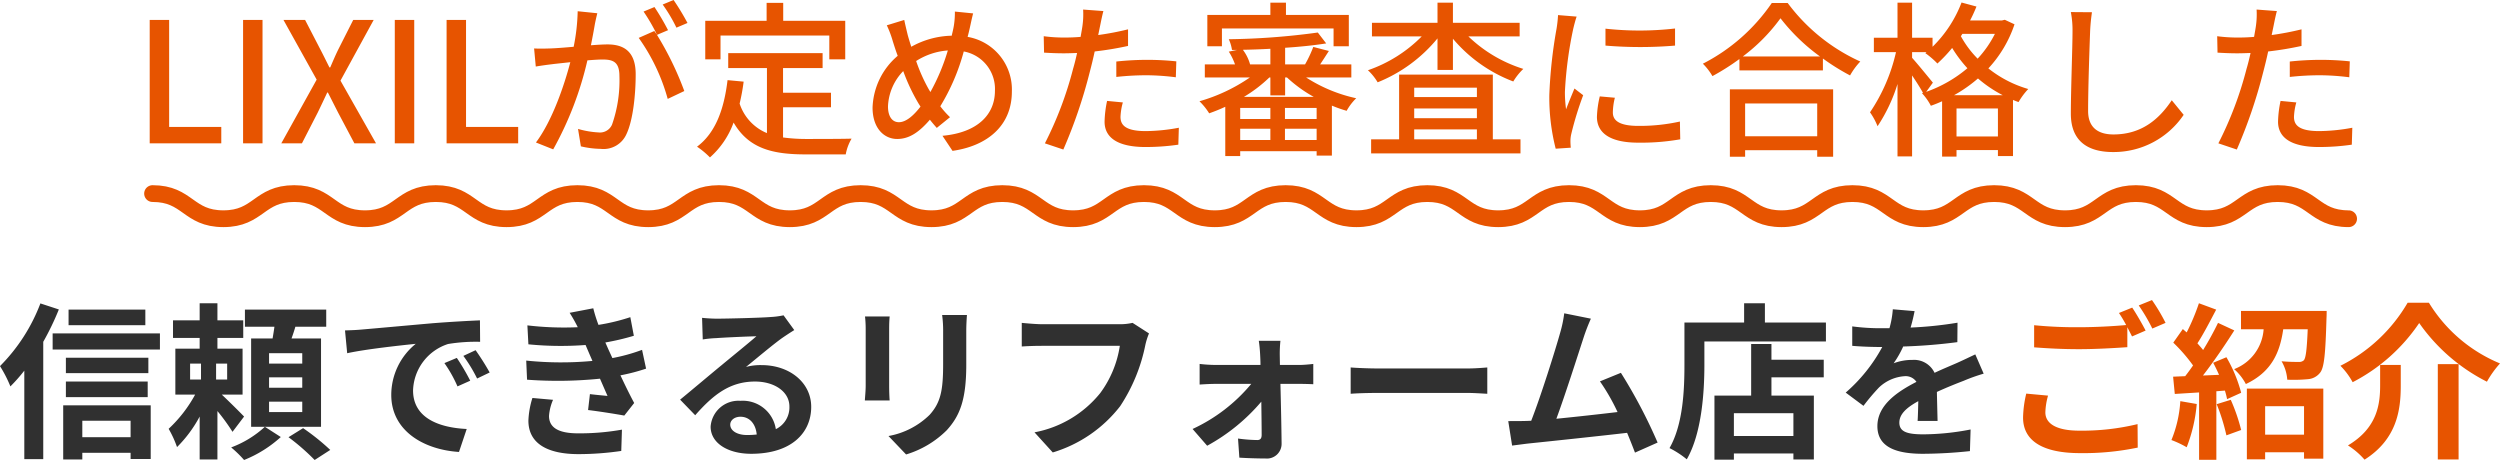
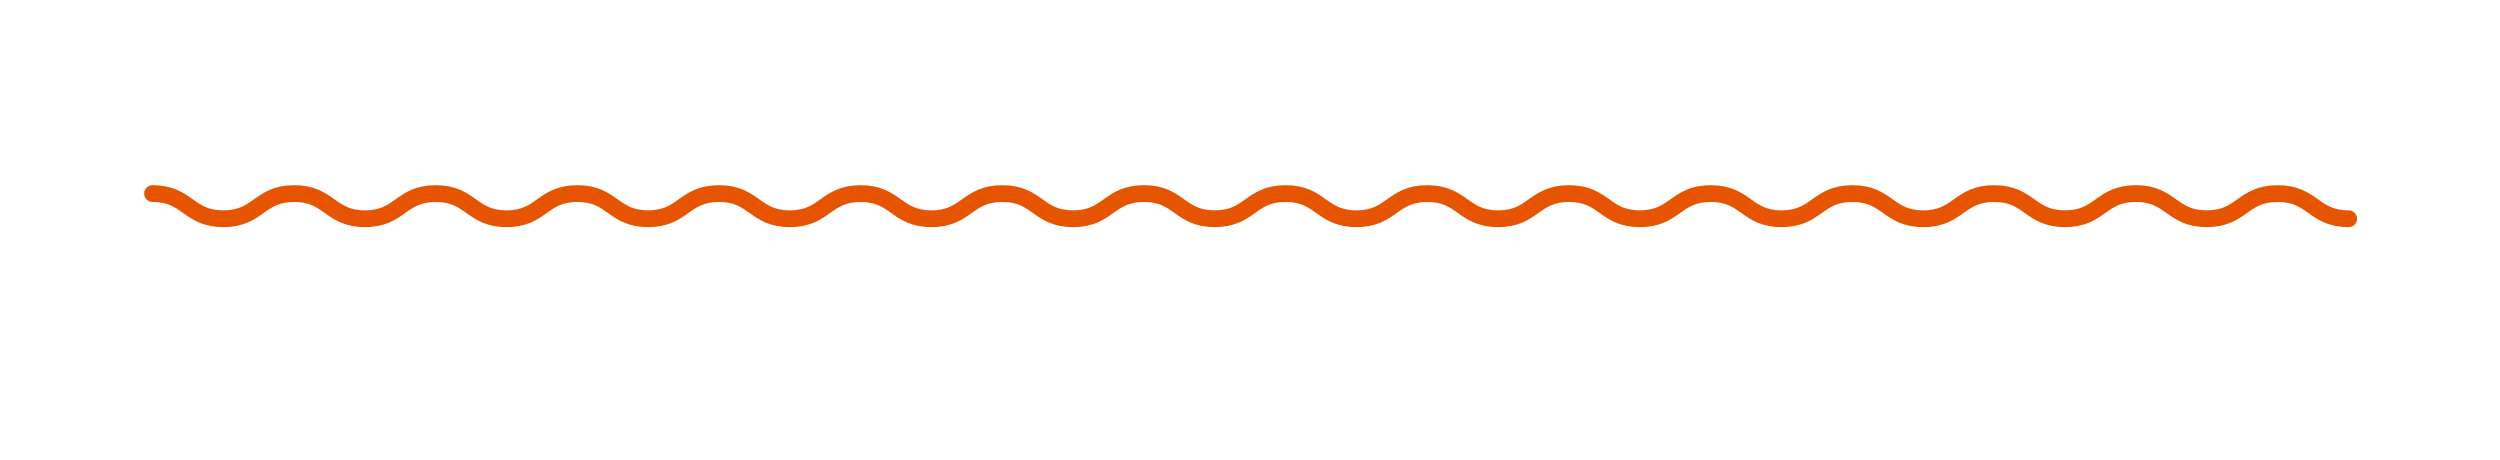
<svg xmlns="http://www.w3.org/2000/svg" viewBox="0 0 298.26 54.879">
  <g id="end_reform_text" transform="translate(-533.8 -7824.901)">
-     <path id="パス_2491" data-name="パス 2491" d="M-131.86-16.16h-9.16v1.86h9.16Zm-12.52-.74a21.279,21.279,0,0,1-4.82,7.48A15.407,15.407,0,0,1-147.96-7a19.479,19.479,0,0,0,1.66-1.88V1.68h2.26v-14a32.438,32.438,0,0,0,1.86-3.86Zm10.76,14V-.94h-5.76V-2.9Zm-8.04,4.62h2.28V.92h5.76v.74h2.4v-6.4h-10.44Zm.32-7.44h9.76V-7.58h-9.76Zm9.84-4.7h-9.84v1.84h9.84Zm-11.42-2.9v1.92h12.8v-1.92Zm16.4,3.6h1.3v1.9h-1.3Zm4.42,1.9h-1.32v-1.9h1.32Zm2.02,4.42c-.38-.4-1.76-1.78-2.66-2.62h2.48V-11.5h-3v-1.28h3.08v-2.1h-3.08v-2.04h-2.12v2.04h-3.18v2.1h3.18v1.28h-2.9v5.48h2.36a16.065,16.065,0,0,1-3.16,4.08,12.621,12.621,0,0,1,1,2.18,15.245,15.245,0,0,0,2.7-3.64V1.72h2.12V-4.06a23.955,23.955,0,0,1,1.8,2.48Zm2.48,1.22A12.268,12.268,0,0,1-121.62.28a13.723,13.723,0,0,1,1.54,1.5A14.529,14.529,0,0,0-115.7-.96Zm4.46-7.54h-3.96v-1.24h3.96Zm0,2.88h-3.96V-8.08h3.96Zm0,2.9h-3.96V-5.18h3.96Zm2.24-8.78h-3.52c.16-.44.32-.92.46-1.4h3.68v-2.04h-9.7v2.04h3.52c-.06.46-.14.94-.22,1.4h-2.56V-2.18h8.34ZM-114.78-.94a26.183,26.183,0,0,1,3.12,2.72l1.86-1.2a26.639,26.639,0,0,0-3.24-2.6ZM-94.7-10.4l-1.48.62A15.431,15.431,0,0,1-94.62-7l1.52-.68A26.212,26.212,0,0,0-94.7-10.4Zm2.24-.92-1.46.68a17.6,17.6,0,0,1,1.64,2.7l1.5-.72A29.915,29.915,0,0,0-92.46-11.32Zm-15.58-2.36.26,2.72c2.3-.5,6.46-.94,8.18-1.12a7.854,7.854,0,0,0-2.92,6.1c0,4.3,3.92,6.54,8.08,6.8l.92-2.74c-3.36-.16-6.4-1.34-6.4-4.6a6.012,6.012,0,0,1,4.18-5.54,20.453,20.453,0,0,1,3.82-.26l-.02-2.56c-1.4.06-3.56.18-5.6.34-3.62.32-6.9.62-8.56.76C-106.48-13.74-107.24-13.7-108.04-13.68Zm22.36,8.06a10.283,10.283,0,0,0-.48,2.7c0,2.74,2.28,4,5.98,4A35.076,35.076,0,0,0-75.08.7L-75-1.84a28.816,28.816,0,0,1-5.24.44c-2.58,0-3.46-.84-3.46-2.08a5.866,5.866,0,0,1,.48-1.92Zm13.08-5.74a21.2,21.2,0,0,1-3.54.98l-.46-1-.38-.86a28.579,28.579,0,0,0,3.4-.8L-74-15.26a24,24,0,0,1-3.8.92,16.933,16.933,0,0,1-.62-1.98l-2.82.54a17.812,17.812,0,0,1,.96,1.7v.02a37.289,37.289,0,0,1-6-.22l.12,2.26a39.27,39.27,0,0,0,6.82.08l.48,1.12.34.78a40.2,40.2,0,0,1-7.9-.04l.1,2.28a49.759,49.759,0,0,0,8.7-.12l.9,2.06c-.54-.06-1.32-.12-2.1-.22l-.22,1.9c1.32.16,3.22.46,4.32.66l1.18-1.5c-.58-1.08-1.14-2.24-1.64-3.3a23.049,23.049,0,0,0,3.06-.8ZM-60.08-1.2c-1.16,0-2-.5-2-1.24,0-.5.48-.94,1.22-.94,1.08,0,1.82.84,1.94,2.12A10.441,10.441,0,0,1-60.08-1.2Zm4.36-14.28a9.552,9.552,0,0,1-1.52.2c-1.12.1-5.36.2-6.4.2-.56,0-1.24-.04-1.8-.1l.08,2.58a13.07,13.07,0,0,1,1.62-.16c1.04-.08,3.76-.2,4.78-.22-.98.86-3.04,2.52-4.14,3.44-1.18.96-3.56,2.98-4.96,4.12l1.8,1.86c2.12-2.4,4.1-4.02,7.14-4.02,2.3,0,4.1,1.2,4.1,2.98a2.888,2.888,0,0,1-1.62,2.7,3.988,3.988,0,0,0-4.22-3.38A3.328,3.328,0,0,0-64.42-2.2c0,1.98,2.08,3.24,4.84,3.24,4.78,0,7.16-2.48,7.16-5.6,0-2.88-2.56-4.98-5.92-4.98a6.66,6.66,0,0,0-1.86.22c1.24-1,3.32-2.76,4.38-3.5q.66-.45,1.38-.9Zm9.72.14a13.6,13.6,0,0,1,.08,1.52v6.74c0,.6-.08,1.38-.1,1.76h2.96c-.04-.46-.06-1.24-.06-1.74v-6.76c0-.64.02-1.08.06-1.52Zm9.2-.18a14.109,14.109,0,0,1,.12,2v3.8c0,3.12-.26,4.62-1.62,6.12a9.36,9.36,0,0,1-4.9,2.52l2.1,2.2a11.619,11.619,0,0,0,4.86-2.9c1.48-1.64,2.32-3.48,2.32-7.78v-3.96c0-.8.04-1.44.08-2Zm22.72.94a6.7,6.7,0,0,1-1.58.16H-24.9c-.66,0-1.8-.1-2.4-.16v2.82c.52-.04,1.48-.08,2.38-.08h9.32A12.66,12.66,0,0,1-17.94-6.2a13.192,13.192,0,0,1-7.84,4.68L-23.6.88a16,16,0,0,0,8.04-5.52,20.554,20.554,0,0,0,3-7.28,8.145,8.145,0,0,1,.44-1.4ZM3.5-9.56l-.02-1.22a14.658,14.658,0,0,1,.08-1.66H.98c.08.54.14,1.18.16,1.66.02.38.04.78.04,1.22H-4.26a17.75,17.75,0,0,1-1.82-.12v2.46c.58-.04,1.3-.08,1.88-.08H.08a20,20,0,0,1-7,5.38l1.74,2A22.734,22.734,0,0,0,1.28-5.18c.02,1.52.04,2.98.04,3.96,0,.4-.14.62-.52.62A18.27,18.27,0,0,1-1.5-.78l.16,2.28c.9.06,2.14.1,3.1.1A1.754,1.754,0,0,0,3.7-.16C3.68-2.2,3.62-4.92,3.56-7.3h2.4c.44,0,1.06.02,1.52.04V-9.68c-.34.04-1.1.12-1.62.12Zm8.44,3.44c.74-.06,2.08-.1,3.22-.1H25.9c.84,0,1.86.08,2.34.1V-9.26c-.52.04-1.42.12-2.34.12H15.16c-1.04,0-2.5-.06-3.22-.12ZM48.56-.3a61.511,61.511,0,0,0-4.38-8.32L41.68-7.6a24.174,24.174,0,0,1,2.1,3.66c-2.02.24-4.86.56-7.3.8,1-2.68,2.62-7.76,3.26-9.72a22.755,22.755,0,0,1,.86-2.22l-3.18-.64a14.84,14.84,0,0,1-.48,2.3c-.58,2.08-2.3,7.56-3.46,10.52l-.54.02c-.66.02-1.52.02-2.2.02L31.2.06c.64-.08,1.38-.18,1.88-.24,2.52-.26,8.58-.9,11.84-1.28.36.86.68,1.68.94,2.36Zm16.2-.78h-7.1V-3.8h7.1ZM62.14-12.06H59.72V-5.9H55.34V1.74h2.32V1h7.1v.72H67.2V-5.9H62.14V-8.08h6.24v-2.1H62.14Zm-.78-2.56v-2.3H58.88v2.3H51.76v5.04c0,2.88-.14,7.08-1.78,9.94A11.047,11.047,0,0,1,52.04,1.7c1.8-3.12,2.1-8.06,2.1-11.28v-2.78h14.5v-2.26ZM81.96-2.88c-.02-.9-.06-2.36-.08-3.46,1.22-.56,2.34-1,3.22-1.34a21,21,0,0,1,2.36-.84l-1-2.3c-.72.34-1.42.68-2.18,1.02-.82.36-1.66.7-2.68,1.18a2.7,2.7,0,0,0-2.64-1.54,6.2,6.2,0,0,0-2.24.4,12.1,12.1,0,0,0,1.14-2,64.522,64.522,0,0,0,6.46-.52l.02-2.32a45.735,45.735,0,0,1-5.6.58c.24-.8.38-1.48.48-1.96l-2.6-.22a11.022,11.022,0,0,1-.4,2.26h-.96a25.411,25.411,0,0,1-3.48-.22v2.32c1.08.1,2.54.14,3.34.14h.24A19.36,19.36,0,0,1,71-6.26l2.12,1.58a25.366,25.366,0,0,1,1.84-2.18,4.9,4.9,0,0,1,3.1-1.36,1.548,1.548,0,0,1,1.38.68c-2.26,1.16-4.66,2.76-4.66,5.28,0,2.56,2.34,3.3,5.44,3.3a54.8,54.8,0,0,0,5.6-.32l.08-2.58a30.294,30.294,0,0,1-5.62.58c-1.94,0-2.88-.3-2.88-1.4,0-.98.8-1.76,2.26-2.56-.02.86-.04,1.78-.08,2.36Z" transform="translate(683 7878)" fill="#303030" />
-     <path id="パス_2493" data-name="パス 2493" d="M92.54-6.14a13.224,13.224,0,0,0-.38,2.86c0,2.72,2.26,4.24,6.8,4.24A31.593,31.593,0,0,0,105.84.3l-.02-2.8a28.086,28.086,0,0,1-6.96.78c-2.86,0-4.04-.92-4.04-2.18a8.15,8.15,0,0,1,.32-2Zm11.06-9.62a15.22,15.22,0,0,1,.86,1.44c-1.52.14-3.7.26-5.6.26a51.228,51.228,0,0,1-5.38-.24v2.64c1.6.12,3.32.22,5.4.22,1.88,0,4.34-.14,5.72-.24v-2.38c.2.4.4.78.56,1.1l1.62-.7c-.38-.74-1.1-2-1.6-2.74Zm2.36-.9a21.2,21.2,0,0,1,1.62,2.76l1.58-.68a22.078,22.078,0,0,0-1.62-2.72Zm4.96,11.42A14.541,14.541,0,0,1,109.86-.6a11.756,11.756,0,0,1,1.82.86,18.491,18.491,0,0,0,1.2-5.16Zm4.34.36a23.665,23.665,0,0,1,1.16,3.72l1.76-.64a22.051,22.051,0,0,0-1.24-3.6Zm-.42-4.94c.24.44.48.94.7,1.44l-1.92.08c1.26-1.62,2.64-3.64,3.74-5.38l-1.94-.9a36.27,36.27,0,0,1-1.78,3.24c-.2-.26-.44-.52-.68-.8.72-1.1,1.52-2.66,2.24-4.02l-2.06-.76a25.353,25.353,0,0,1-1.46,3.48c-.16-.14-.32-.28-.46-.4l-1.14,1.62a19.626,19.626,0,0,1,2.36,2.72c-.32.46-.64.9-.94,1.28l-1.44.06.2,2.06,2.9-.18V1.76h2.06V-6.42l1.02-.08a9.587,9.587,0,0,1,.26,1.02l1.68-.76a16.955,16.955,0,0,0-1.76-4.24Zm10.84,5.18v3.4h-4.64v-3.4ZM118.86,1.7h2.18V.86h4.64v.76h2.3V-6.74h-9.12Zm-.7-17.7v2.18h2.7a5.49,5.49,0,0,1-3.52,4.76,6.263,6.263,0,0,1,1.4,1.78c3.08-1.46,4.06-3.76,4.46-6.54h2.92c-.1,2.4-.22,3.4-.46,3.7a.826.826,0,0,1-.64.2c-.38,0-1.18,0-2.02-.08a5.054,5.054,0,0,1,.68,2.2,17.729,17.729,0,0,0,2.44-.06,2.024,2.024,0,0,0,1.48-.78c.5-.62.64-2.34.76-6.5.02-.28.02-.86.02-.86Zm21.26,1.44a21.919,21.919,0,0,0,8.08,7,12.018,12.018,0,0,1,1.56-2.18,17.963,17.963,0,0,1-8.48-7.24h-2.54a19.2,19.2,0,0,1-8.02,7.52,8.473,8.473,0,0,1,1.46,1.96A21.416,21.416,0,0,0,139.42-14.56Zm2.22,4.9V1.72h2.48V-9.66Zm-6.88.1v2.42c0,2.28-.34,5.1-3.84,7.18a9.14,9.14,0,0,1,1.98,1.7c3.9-2.46,4.32-6,4.32-8.82V-9.56Z" transform="translate(683 7878)" fill="#e75400" />
    <path id="_" data-name="〜" d="M1,1C5.225,1,5.225,4,9.449,4S13.675,1,17.9,1s4.223,3,8.445,3,4.221-3,8.444-3,4.224,3,8.446,3,4.225-3,8.45-3,4.223,3,8.445,3,4.224-3,8.448-3S72.8,4,77.03,4s4.223-3,8.446-3S89.7,4,93.928,4s4.224-3,8.449-3,4.225,3,8.45,3,4.225-3,8.45-3,4.225,3,8.451,3,4.225-3,8.45-3,4.226,3,8.453,3,4.228-3,8.454-3,4.226,3,8.453,3,4.226-3,8.454-3,4.226,3,8.453,3,4.228-3,8.455-3,4.225,3,8.45,3,4.226-3,8.453-3,4.226,3,8.454,3,4.226-3,8.453-3,4.227,3,8.455,3,4.226-3,8.451-3,4.229,3,8.457,3,4.232-3,8.465-3S258.768,4,263,4" transform="translate(551 7846.996)" fill="none" stroke="#e75400" stroke-linecap="round" stroke-miterlimit="10" stroke-width="2" />
-     <path id="パス_2492" data-name="パス 2492" d="M-131.34,0h8.54V-1.96h-6.22V-14.72h-2.32Zm11.14,0h2.32V-14.72h-2.32Zm4.56,0h2.46l1.88-3.66c.36-.74.72-1.5,1.14-2.4h.08c.46.9.84,1.66,1.22,2.4L-106.92,0h2.58l-4.24-7.48,3.96-7.24h-2.44l-1.74,3.44c-.34.68-.62,1.34-1,2.22h-.1c-.44-.88-.76-1.54-1.12-2.22l-1.78-3.44h-2.58l3.96,7.12Zm13.54,0h2.32V-14.72h-2.32Zm6.18,0h8.54V-1.96H-93.6V-14.72h-2.32Zm28.74-14.36a28.584,28.584,0,0,0-1.66-2.74l-1.3.54A18.249,18.249,0,0,1-68.5-13.8Zm-13.1-1.4a23.543,23.543,0,0,1-.48,4.24c-1.1.1-2.16.18-2.8.2-.68.02-1.24.04-1.92,0l.2,2.16c.56-.1,1.44-.22,1.96-.28.46-.06,1.26-.14,2.16-.24-.7,2.68-2.12,6.94-4.1,9.58l2.06.82A40.39,40.39,0,0,0-79.12-9.9c.74-.06,1.4-.1,1.8-.1,1.26,0,2.02.28,2.02,1.98a15.9,15.9,0,0,1-.88,5.78,1.566,1.566,0,0,1-1.62.94,10.747,10.747,0,0,1-2.44-.42L-79.9.36a11.036,11.036,0,0,0,2.36.3,2.986,2.986,0,0,0,3.06-1.72c.82-1.7,1.12-4.84,1.12-7.18,0-2.76-1.46-3.56-3.36-3.56-.46,0-1.18.04-1.98.1.18-.9.36-1.86.46-2.46.08-.44.2-.94.3-1.36ZM-69.5-13.5a29.3,29.3,0,0,0-1.62-2.76l-1.3.54a21.434,21.434,0,0,1,1.6,2.76c-.12-.16-.22-.3-.32-.44l-1.86.82A23.033,23.033,0,0,1-69.54-5.3l1.98-.94a37.374,37.374,0,0,0-3.26-6.7Zm6.26.64h12.98v2.84h1.9v-4.6h-7.4v-2.14h-1.98v2.14h-7.32v4.6h1.82Zm7.46,8.56h5.72V-6.04h-5.72V-8.98h4.72v-1.78H-62.32v1.78h4.62v7.76a5.725,5.725,0,0,1-3.26-3.52,24.459,24.459,0,0,0,.48-2.62l-1.92-.18c-.42,3.5-1.44,6.3-3.64,7.94A10.059,10.059,0,0,1-64.5,1.68a10.181,10.181,0,0,0,2.82-4.16c1.82,3.14,4.7,3.8,8.62,3.8h4.76a5.61,5.61,0,0,1,.7-1.88c-1.14.04-4.5.04-5.36.04A20.9,20.9,0,0,1-55.78-.7Zm17.4-2.12a20.059,20.059,0,0,1-1.52-3.4,8.091,8.091,0,0,1,3.78-1.26A24.485,24.485,0,0,1-38.2-6.12Zm-1,2.04c-.82,1.06-1.72,1.86-2.58,1.86-.82,0-1.3-.72-1.3-1.88a6.412,6.412,0,0,1,1.82-4.22,22.732,22.732,0,0,0,1.82,3.86Zm4.1-11.34a9.635,9.635,0,0,1-.12,1.68c-.06.38-.16.78-.26,1.2a10.29,10.29,0,0,0-4.82,1.32c-.16-.48-.3-.96-.42-1.38-.14-.58-.3-1.24-.42-1.82l-2.08.64a12.241,12.241,0,0,1,.72,1.92c.18.56.36,1.14.58,1.72a8.461,8.461,0,0,0-3,6.18c0,2.44,1.36,3.74,2.94,3.74,1.46,0,2.64-.84,3.9-2.3.26.34.54.66.82.98l1.58-1.28a10.507,10.507,0,0,1-1.16-1.3,24.961,24.961,0,0,0,2.8-6.54,4.546,4.546,0,0,1,3.72,4.7c0,2.8-2.04,4.98-6.26,5.36l1.2,1.8c4.18-.6,7.08-3.02,7.08-7.08a6.37,6.37,0,0,0-5.28-6.52c.1-.36.18-.72.26-1.06.1-.44.26-1.24.4-1.74Zm19.26,7.8a32.475,32.475,0,0,1,3.74-.2,28.526,28.526,0,0,1,3.36.24l.06-1.9a33.125,33.125,0,0,0-3.46-.18,34.711,34.711,0,0,0-3.7.2Zm1.4-5.68a33.932,33.932,0,0,1-3.56.68l.24-1.16c.08-.4.24-1.2.38-1.7l-2.42-.18a9.5,9.5,0,0,1-.06,1.8c-.04.36-.14.88-.24,1.46-.7.06-1.36.08-1.98.08a18.347,18.347,0,0,1-2.42-.16l.04,1.96c.72.04,1.44.08,2.36.08.5,0,1.02-.02,1.58-.04-.14.64-.3,1.3-.48,1.9A43.027,43.027,0,0,1-24.54,0l2.2.74a59.379,59.379,0,0,0,3.12-9.12c.22-.84.44-1.72.62-2.58a39.323,39.323,0,0,0,3.98-.66Zm-2.5,8.54a13.125,13.125,0,0,0-.3,2.48c0,1.96,1.66,3.02,4.88,3.02A27.257,27.257,0,0,0-8.62.16l.06-2.02a22.158,22.158,0,0,1-3.96.4c-2.52,0-3-.8-3-1.7a7.463,7.463,0,0,1,.28-1.72Zm13.7-8.64H9.9v2.12h1.82v-3.74H4.22v-1.46H2.36v1.46H-5.16v3.74h1.74ZM-.8-5.54A16.66,16.66,0,0,0,2.24-7.86h.12v2.14H4.12V-7.86h.22a16.231,16.231,0,0,0,3.2,2.32ZM4.1-.4V-1.74H7.88V-.4ZM-1.24-1.74h3.6V-.4h-3.6ZM2.36-2.9h-3.6V-4.22h3.6Zm5.52,0H4.1V-4.22H7.88ZM2.36-9.42H-.06a5.216,5.216,0,0,0-.86-1.74c1.08-.02,2.18-.06,3.28-.12Zm9.66,1.56V-9.42H8.3c.32-.48.68-1.04,1.04-1.6L7.48-11.5A14.932,14.932,0,0,1,6.5-9.42H4.12V-11.4c1.82-.12,3.52-.3,4.9-.52l-1-1.3a84.6,84.6,0,0,1-10.62.8,4.724,4.724,0,0,1,.38,1.28h.6l-.98.2a7.126,7.126,0,0,1,.74,1.52h-3.6v1.56H-.08A20.537,20.537,0,0,1-6.1-5.02,7.8,7.8,0,0,1-4.94-3.58c.62-.22,1.28-.48,1.92-.78V1.52h1.78V.94H7.88v.52H9.7V-4.5a15.4,15.4,0,0,0,1.76.62,6.462,6.462,0,0,1,1.14-1.5A18.092,18.092,0,0,1,6.62-7.86Zm7.5,6.2H27V-.48H19.52ZM27-6.64v1.12H19.52V-6.64ZM27-3H19.52V-4.16H27Zm1.9-5.2H17.72V-.48H14.38V1.2H32.2V-.48H28.9Zm3.2-4.56v-1.62H24.14v-2.4H22.3v2.4H14.48v1.62h5.94A16.633,16.633,0,0,1,14-8.72a6.552,6.552,0,0,1,1.16,1.44,17.8,17.8,0,0,0,7.14-5.24v3.76h1.84v-3.72a17.534,17.534,0,0,0,7.2,5.1,7.192,7.192,0,0,1,1.2-1.5,16.547,16.547,0,0,1-6.56-3.88Zm10.24-.92v2.02a50.006,50.006,0,0,0,8.3,0V-13.7A37.114,37.114,0,0,1,42.34-13.68ZM41.66-5.6a12.116,12.116,0,0,0-.34,2.44c0,1.92,1.56,3.08,4.92,3.08a26.8,26.8,0,0,0,5.02-.4L51.22-2.6a22.26,22.26,0,0,1-4.94.52c-2.4,0-3.06-.7-3.06-1.6a7.525,7.525,0,0,1,.24-1.76Zm-4.98-9.7a14.688,14.688,0,0,1-.18,1.64,56.338,56.338,0,0,0-.86,7.9A24.732,24.732,0,0,0,36.4.64L38.2.52c-.02-.24-.04-.54-.04-.74a3.648,3.648,0,0,1,.1-.9,39.2,39.2,0,0,1,1.42-4.62l-1.04-.8c-.3.72-.7,1.68-1,2.48a14.735,14.735,0,0,1-.14-2.08,46.9,46.9,0,0,1,.98-7.46c.08-.36.28-1.14.42-1.52ZM67.6-4.76V-.84H59V-4.76ZM57.18,1.6H59V.82h8.6V1.6h1.9V-6.44H57.18Zm1.54-11.96a21.394,21.394,0,0,0,4.5-4.56,22.893,22.893,0,0,0,4.72,4.56Zm3.46-6.38A22.159,22.159,0,0,1,53.96-9.5,7.149,7.149,0,0,1,55.1-8.02a27.247,27.247,0,0,0,3.22-2.04V-8.7h9.96v-1.42A26.05,26.05,0,0,0,71.52-8.1a8.256,8.256,0,0,1,1.22-1.66,22.181,22.181,0,0,1-8.66-6.98Zm21.74,11a16.675,16.675,0,0,0,2.86-2,15.051,15.051,0,0,0,2.96,2Zm.3,4.92V-4.16h4.94V-.82ZM81.4-7.24c-.38-.46-1.94-2.38-2.48-2.96v-.68h1.72l-.14.12a9.745,9.745,0,0,1,1.44,1.24,17.564,17.564,0,0,0,1.76-1.86,15.319,15.319,0,0,0,1.82,2.42A15.73,15.73,0,0,1,80.6-6.14Zm7.4-5.82a12.664,12.664,0,0,1-2.06,2.96,11.969,11.969,0,0,1-2-2.68l.18-.28Zm1.18-1.68-.34.08h-3.8a17.682,17.682,0,0,0,.76-1.66l-1.78-.48a14.7,14.7,0,0,1-3.46,5.28V-12.6H78.92v-4.18H77.18v4.18H74.36v1.72H77A21.122,21.122,0,0,1,73.9-3.7a7.788,7.788,0,0,1,.9,1.66,19.434,19.434,0,0,0,2.38-5.04V1.56h1.74V-8.1c.48.72,1,1.52,1.3,2.08l-.12.04a6.832,6.832,0,0,1,1.06,1.5c.46-.16.9-.34,1.34-.54v6.6h1.72V.8h4.94v.72h1.8v-6.7c.22.1.44.18.66.26a8.106,8.106,0,0,1,1.16-1.56,13.759,13.759,0,0,1-4.76-2.46,14.426,14.426,0,0,0,3.12-5.26Zm7.88-.92a11.382,11.382,0,0,1,.2,2.28c0,1.92-.2,7.02-.2,9.84,0,3.28,2.02,4.58,5.04,4.58a10.082,10.082,0,0,0,8.42-4.44L109.9-5.14c-1.42,2.12-3.48,4.08-6.96,4.08-1.7,0-3.02-.72-3.02-2.8,0-2.76.16-7.32.24-9.52a22.138,22.138,0,0,1,.22-2.26Zm26.12,7.74a32.475,32.475,0,0,1,3.74-.2,28.526,28.526,0,0,1,3.36.24l.06-1.9a33.125,33.125,0,0,0-3.46-.18,34.711,34.711,0,0,0-3.7.2Zm1.4-5.68a33.932,33.932,0,0,1-3.56.68l.24-1.16c.08-.4.24-1.2.38-1.7l-2.42-.18a9.5,9.5,0,0,1-.06,1.8c-.04.36-.14.88-.24,1.46-.7.06-1.36.08-1.98.08a18.347,18.347,0,0,1-2.42-.16l.04,1.96c.72.04,1.44.08,2.36.08.5,0,1.02-.02,1.58-.04-.14.64-.3,1.3-.48,1.9A43.027,43.027,0,0,1,115.46,0l2.2.74a59.379,59.379,0,0,0,3.12-9.12c.22-.84.44-1.72.62-2.58a39.323,39.323,0,0,0,3.98-.66Zm-2.5,8.54a13.125,13.125,0,0,0-.3,2.48c0,1.96,1.66,3.02,4.88,3.02a27.257,27.257,0,0,0,3.92-.28l.06-2.02a22.159,22.159,0,0,1-3.96.4c-2.52,0-3-.8-3-1.7a7.463,7.463,0,0,1,.28-1.72Z" transform="translate(683 7842.001)" fill="#e75400" />
  </g>
</svg>